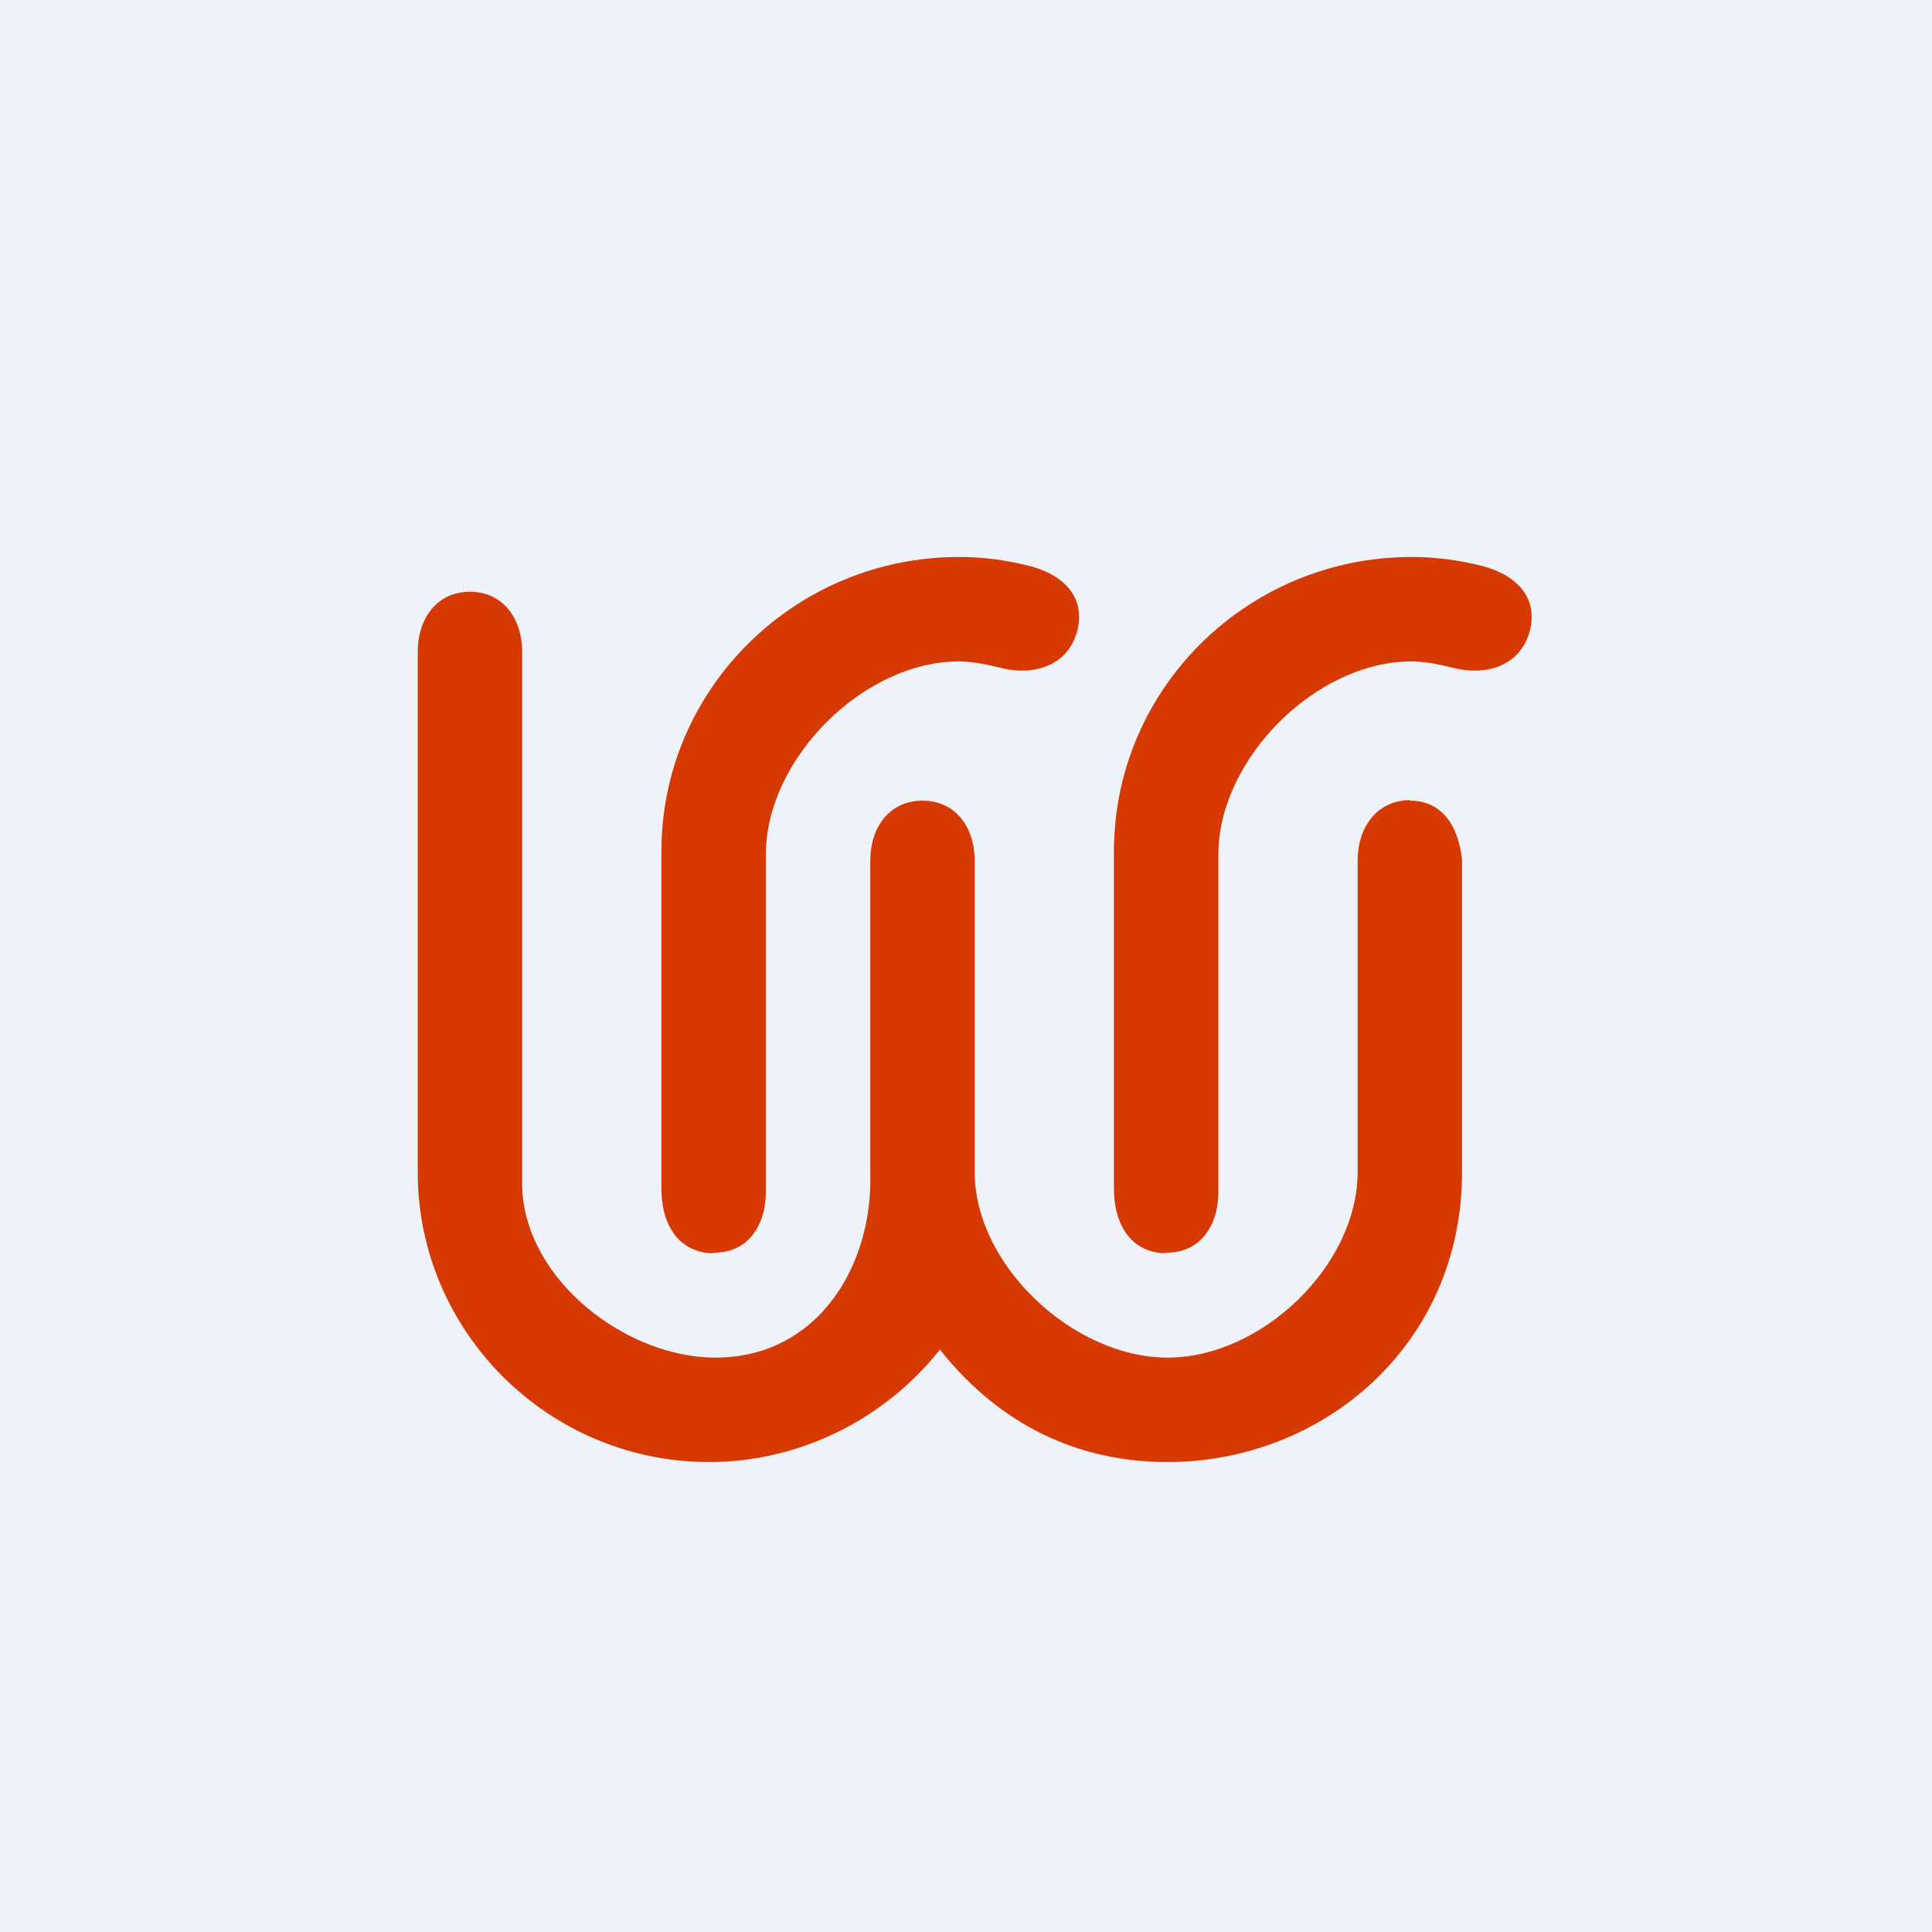
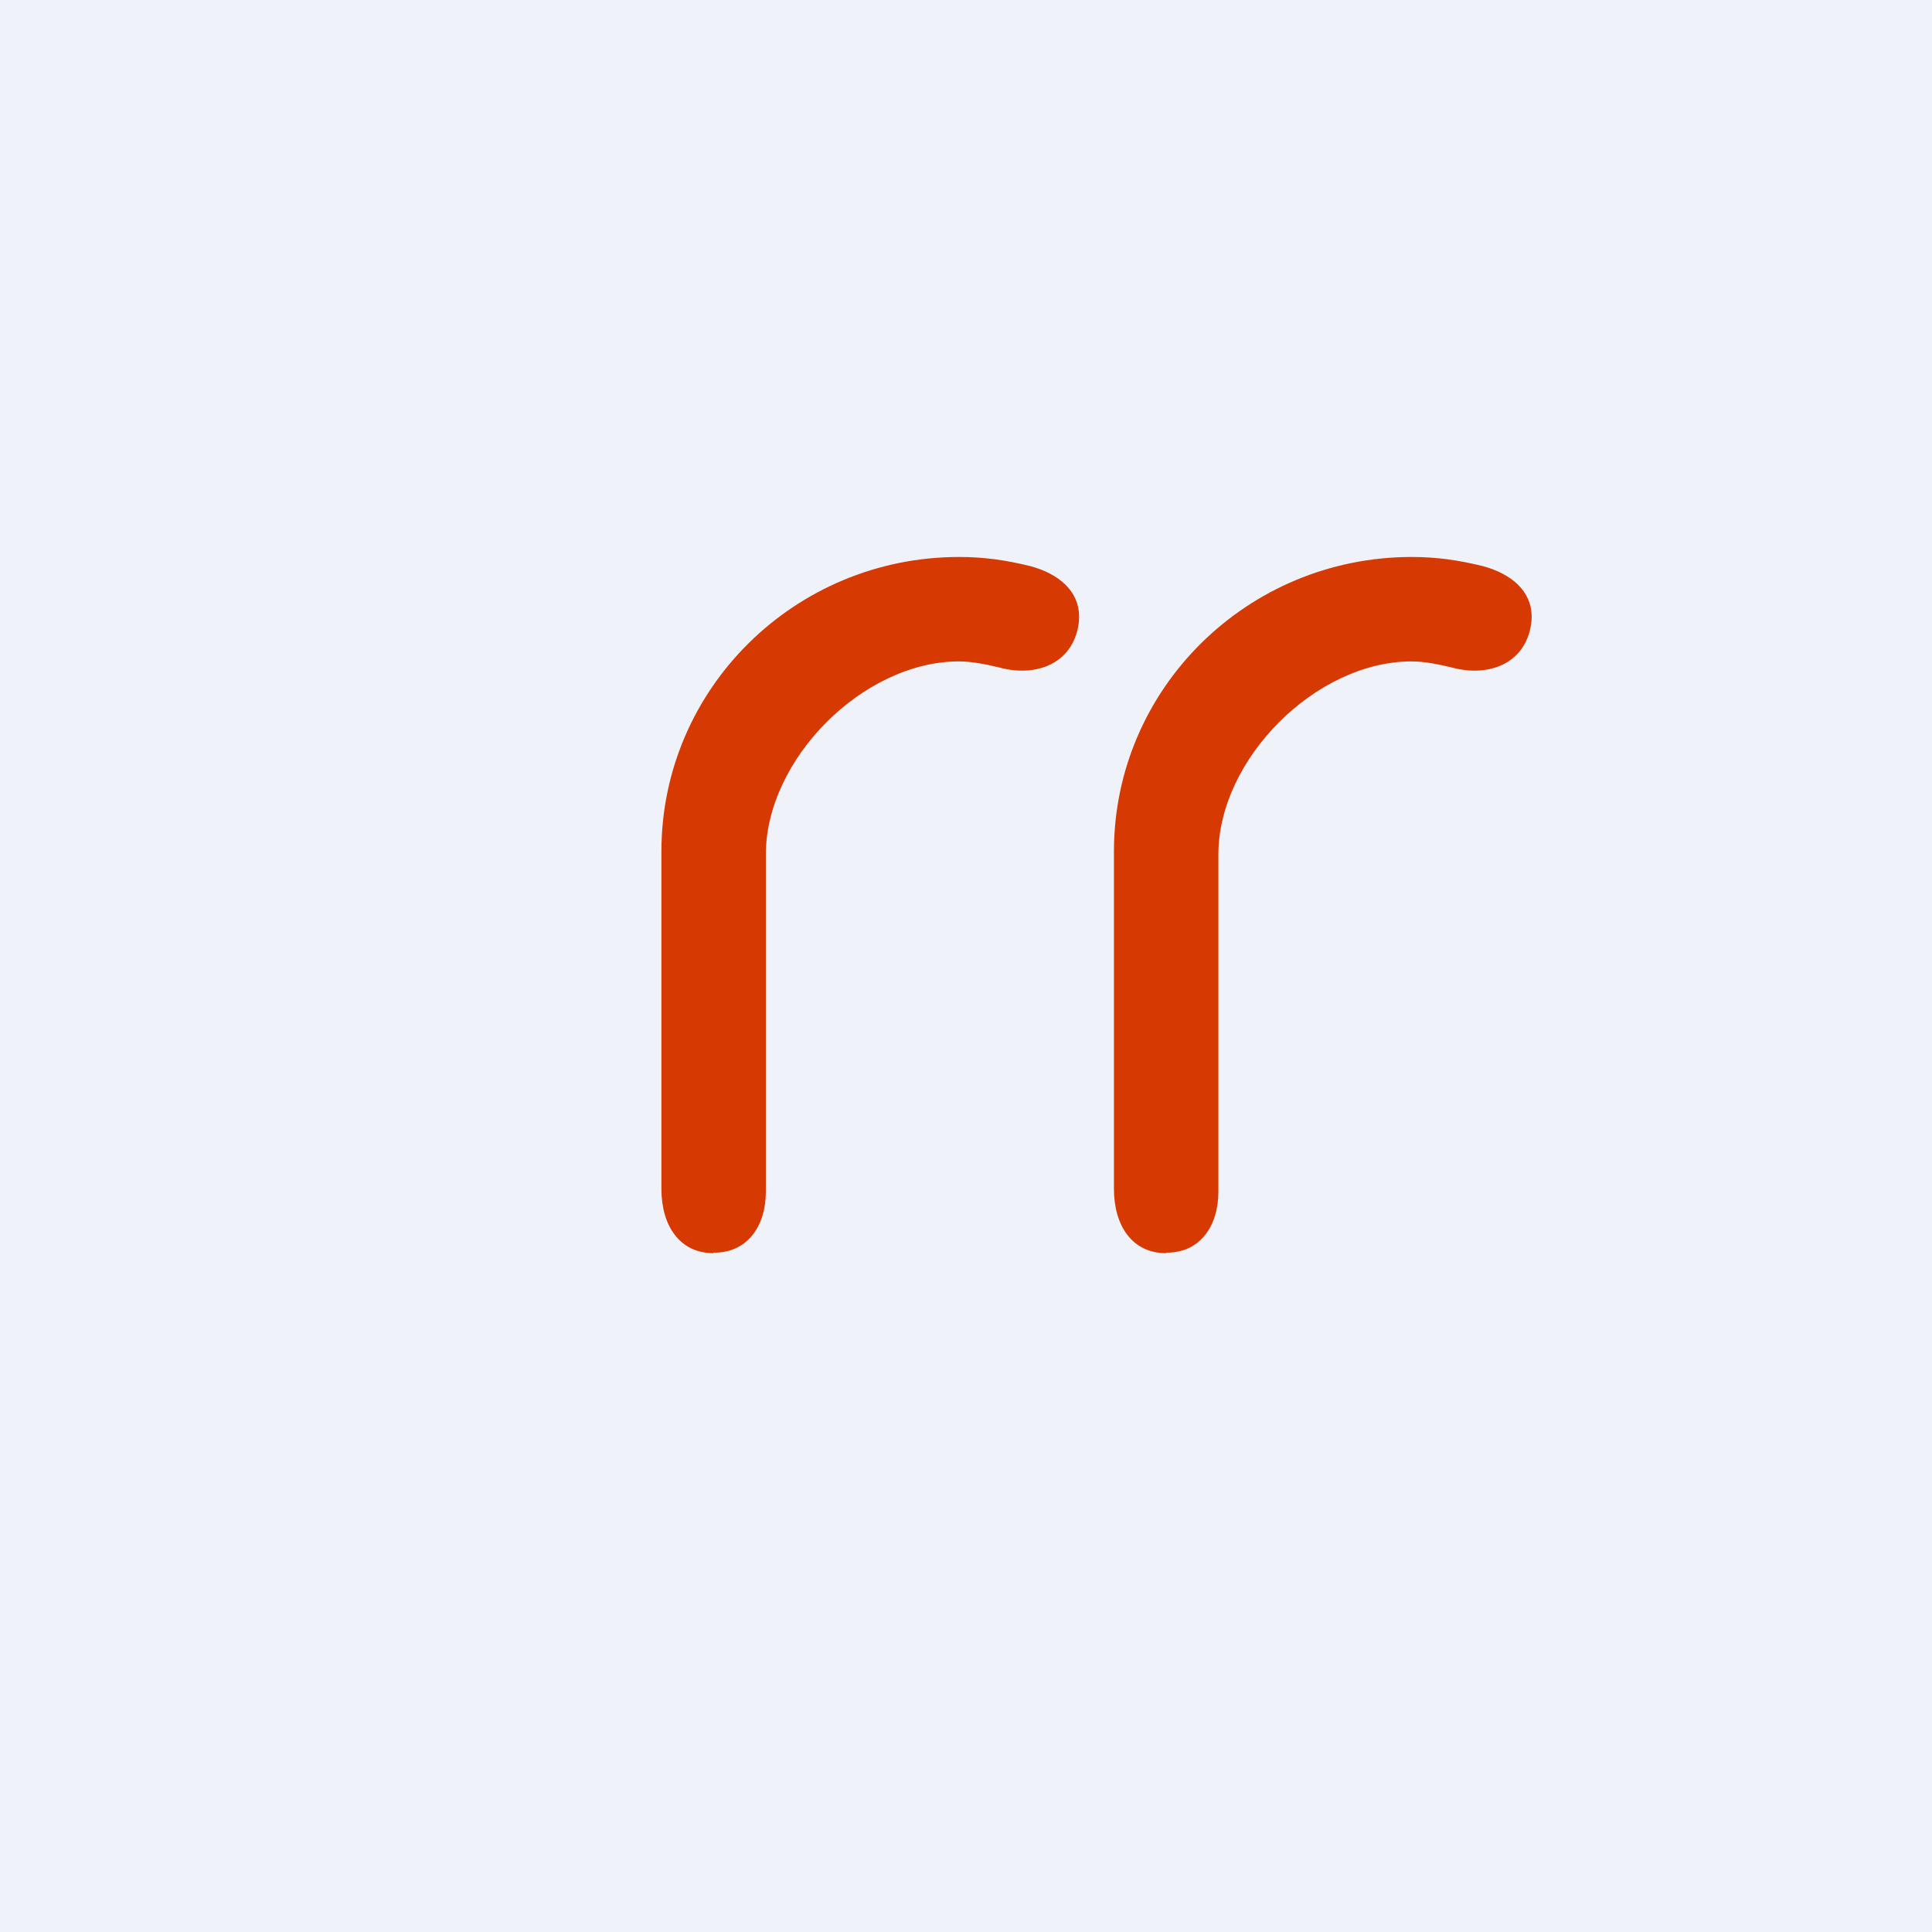
<svg xmlns="http://www.w3.org/2000/svg" viewBox="0 0 55.5 55.5">
  <rect width="56" height="56" fill="rgb(239, 242, 248)" />
-   <path d="M 40.49,22.985 C 39.541,23 39,23.777 39,24.728 V 33.672 C 39,36.35 36.244,39 33.541,39 S 28,36.35 28,33.672 V 24.728 C 28,23.777 27.459,23 26.5,23 S 25,23.777 25,24.728 V 33.672 C 25.087,36.35 23.5,39 20.547,39 C 18,39 15.087,36.782 15,34.104 V 33.672 V 18.727 C 15,17.777 14.459,17 13.5,17 S 12,17.777 12,18.727 V 33.672 C 12,38.251 15.75,42 20.372,42 C 22.988,42 25.43,40.756 27,38.769 C 28.739,40.961 31,42 33.541,42 C 38,42 42,38.635 42,33.672 V 24.728 C 41.913,23.777 41.459,23 40.5,23 Z" fill="rgb(214, 58, 2)" />
  <path d="M 20.49,35.985 C 21.48,36 22,35.207 22,34.238 V 24.546 C 22,21.815 24.791,19 27.552,19 C 27.909,19 28.354,19.088 28.711,19.176 C 29.691,19.441 30.671,19.12 30.938,18.151 C 30.982,17.991 31.002,17.84 31,17.698 C 30.99,16.977 30.42,16.485 29.602,16.264 C 28.889,16.088 28.265,16 27.552,16 C 22.831,16 19,19.788 19,24.458 V 34.15 C 19,35.207 19.52,36 20.5,36 Z" fill="rgb(214, 58, 2)" />
  <path d="M 33.49,35.985 C 34.48,36 35,35.207 35,34.238 V 24.546 C 35,21.815 37.791,19 40.553,19 C 40.909,19 41.354,19.088 41.711,19.176 C 42.691,19.441 43.671,19.12 43.938,18.151 C 43.982,17.991 44.002,17.84 44,17.698 C 43.99,16.977 43.42,16.485 42.602,16.264 C 41.889,16.088 41.265,16 40.553,16 C 35.831,16 32,19.788 32,24.458 V 34.15 C 32,35.207 32.52,36 33.5,36 Z" fill="rgb(214, 58, 2)" />
</svg>